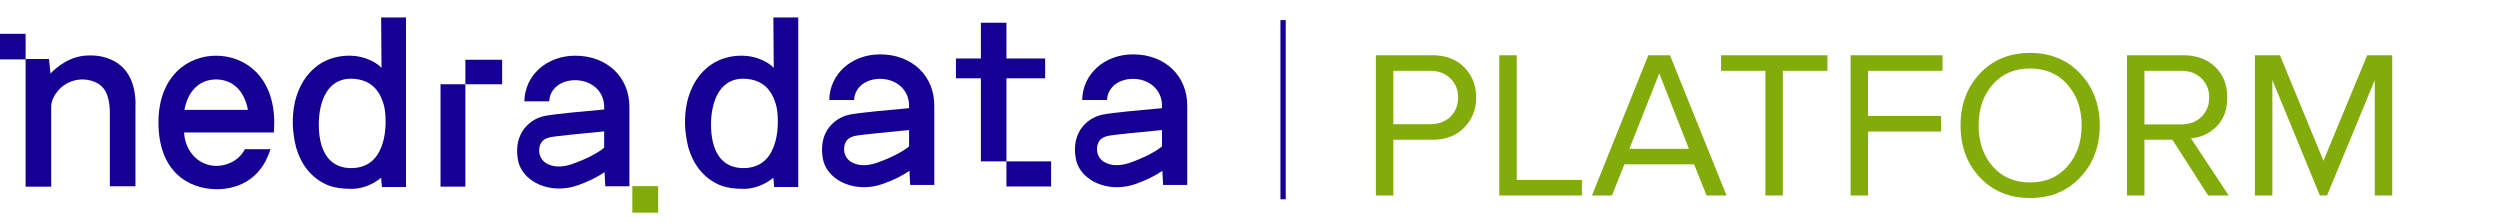
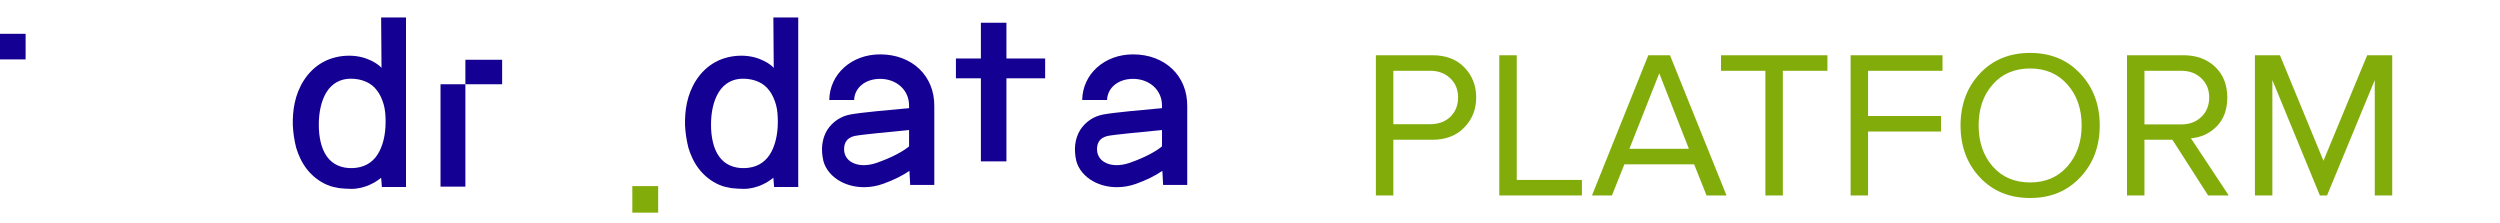
<svg xmlns="http://www.w3.org/2000/svg" width="258" height="23" viewBox="0 0 258 23" fill="none">
  <path d="M2.643 3.489H0V6.13H2.643V3.489Z" fill="#140093" />
-   <path d="M13.826 9.193C13.52 7.777 12.754 6.705 11.413 6.131C10.532 5.748 9.651 5.671 8.694 5.748C6.587 5.978 5.285 7.547 5.209 7.586C5.17 7.05 5.094 6.59 5.055 6.092H2.643V19.262H5.285V18.879C5.285 16.391 5.285 13.443 5.285 10.993C5.285 10.801 5.324 10.648 5.362 10.457C5.898 8.925 7.392 8.007 9 8.236C10.188 8.428 10.915 9.04 11.183 10.227C11.298 10.687 11.336 11.184 11.336 11.644C11.336 13.902 11.336 16.659 11.336 18.879V19.224H13.979C13.979 19.109 13.979 19.032 13.979 18.956C13.979 16.468 13.979 13.481 13.979 11.031C14.017 10.419 13.941 9.768 13.826 9.193Z" fill="#140093" />
-   <path d="M22.29 5.748C19.341 5.748 16.354 7.892 16.354 12.639C16.354 17.693 19.418 19.492 22.328 19.53C24.971 19.53 26.962 18.152 27.805 15.702C27.805 15.702 27.843 15.587 27.92 15.396H25.277C24.588 16.697 23.286 17.119 22.328 17.119C20.566 17.119 19.111 15.702 18.996 13.673H28.265C28.265 13.443 28.303 13.099 28.303 12.678C28.303 7.892 25.277 5.748 22.29 5.748ZM19.035 11.338C19.379 9.423 20.566 8.198 22.29 8.198C24.052 8.198 25.239 9.423 25.584 11.338H19.035Z" fill="#140093" />
  <path d="M39.372 7.011C39.181 6.743 37.955 5.747 36.04 5.747C35.159 5.747 34.202 5.939 33.359 6.398C32.517 6.858 31.866 7.509 31.368 8.274C30.41 9.767 30.18 11.414 30.219 12.945C30.257 13.711 30.372 14.476 30.564 15.242C30.793 16.008 31.138 16.773 31.674 17.462C32.21 18.152 32.938 18.726 33.742 19.07C34.164 19.262 34.585 19.338 35.006 19.415C35.428 19.453 35.849 19.492 36.27 19.492C37.687 19.492 38.836 18.764 39.334 18.343L39.411 19.3H41.9V1.804H39.334L39.372 7.011ZM38.951 15.969C38.377 16.85 37.496 17.309 36.385 17.348C35.236 17.386 34.317 16.965 33.742 16.161C33.13 15.319 32.9 14.094 32.9 12.868C32.9 11.643 33.13 10.418 33.704 9.499C34.279 8.581 35.159 8.121 36.194 8.121C37.342 8.121 38.338 8.542 38.913 9.346C39.219 9.729 39.449 10.265 39.602 10.801C39.755 11.337 39.794 11.95 39.794 12.6C39.794 13.864 39.526 15.089 38.951 15.969Z" fill="#140093" />
  <path d="M79.85 7.011C79.658 6.743 78.433 5.747 76.518 5.747C75.637 5.747 74.68 5.939 73.837 6.398C72.994 6.858 72.343 7.509 71.845 8.274C70.888 9.767 70.658 11.414 70.696 12.945C70.735 13.711 70.85 14.476 71.041 15.242C71.271 16.008 71.615 16.773 72.152 17.462C72.688 18.152 73.416 18.726 74.22 19.07C74.641 19.262 75.062 19.338 75.484 19.415C75.905 19.453 76.326 19.492 76.748 19.492C78.165 19.492 79.314 18.764 79.811 18.343L79.888 19.3H82.378V1.804H79.811L79.85 7.011ZM79.429 15.969C78.854 16.85 77.973 17.309 76.862 17.348C75.713 17.386 74.794 16.965 74.22 16.161C73.607 15.319 73.377 14.094 73.377 12.868C73.377 11.643 73.607 10.418 74.182 9.499C74.756 8.581 75.637 8.121 76.671 8.121C77.82 8.121 78.816 8.542 79.39 9.346C79.697 9.729 79.926 10.265 80.08 10.801C80.233 11.337 80.271 11.95 80.271 12.6C80.271 13.864 80.003 15.089 79.429 15.969Z" fill="#140093" />
  <path d="M45.462 19.261H48.028V10.724V8.695H45.462V19.261Z" fill="#140093" />
  <path d="M48.028 6.168V8.695H49.292H51.82V6.168H49.292H48.028Z" fill="#140093" />
-   <path d="M59.364 5.748C56.415 5.748 54.155 7.777 54.117 10.457H56.683C56.721 9.194 57.832 8.275 59.364 8.275C61.011 8.275 62.351 9.385 62.351 11.031V11.299C60.589 11.452 57.295 11.759 56.3 11.95C55.266 12.142 54.461 12.716 53.925 13.52C53.351 14.439 53.236 15.549 53.504 16.736C53.734 17.616 54.385 18.382 55.304 18.88C56.032 19.262 56.836 19.454 57.717 19.454C58.368 19.454 59.019 19.339 59.67 19.109C60.742 18.726 61.662 18.267 62.389 17.769L62.466 19.224H64.955V11.108C64.994 7.969 62.657 5.748 59.364 5.748ZM58.942 16.965C58.023 17.272 57.066 17.272 56.376 16.851C55.495 16.314 55.534 15.243 55.84 14.745C56.032 14.439 56.3 14.286 56.721 14.171C57.487 14.018 60.398 13.749 62.351 13.558V15.243C61.815 15.702 60.627 16.391 58.942 16.965Z" fill="#140093" />
  <path d="M90.829 5.611C87.879 5.611 85.62 7.64 85.582 10.32H88.147C88.186 9.056 89.296 8.138 90.829 8.138C92.475 8.138 93.816 9.248 93.816 10.894V11.162C92.054 11.315 88.76 11.621 87.764 11.813C86.73 12.004 85.926 12.579 85.39 13.383C84.816 14.301 84.701 15.412 84.969 16.598C85.198 17.479 85.85 18.245 86.769 18.742C87.496 19.125 88.301 19.317 89.182 19.317C89.833 19.317 90.484 19.202 91.135 18.972C92.207 18.589 93.126 18.13 93.854 17.632L93.931 19.087H96.42V10.971C96.459 7.831 94.122 5.611 90.829 5.611ZM90.407 16.828C89.488 17.134 88.531 17.134 87.841 16.713C86.96 16.177 86.999 15.105 87.305 14.608C87.496 14.301 87.764 14.148 88.186 14.033C88.952 13.88 91.862 13.612 93.816 13.421V15.105C93.28 15.565 92.092 16.254 90.407 16.828Z" fill="#140093" />
  <path d="M116.931 5.611C113.982 5.611 111.722 7.64 111.684 10.32H114.25C114.288 9.056 115.399 8.138 116.931 8.138C118.578 8.138 119.918 9.248 119.918 10.894V11.162C118.157 11.315 114.863 11.621 113.867 11.813C112.833 12.004 112.029 12.579 111.493 13.383C110.918 14.301 110.803 15.412 111.071 16.598C111.301 17.479 111.952 18.245 112.871 18.742C113.599 19.125 114.403 19.317 115.284 19.317C115.935 19.317 116.586 19.202 117.237 18.972C118.31 18.589 119.229 18.13 119.957 17.632L120.033 19.087H122.523V10.971C122.561 7.831 120.225 5.611 116.931 5.611ZM116.51 16.828C115.591 17.134 114.633 17.134 113.944 16.713C113.063 16.177 113.101 15.105 113.407 14.608C113.599 14.301 113.867 14.148 114.288 14.033C115.054 13.88 117.965 13.612 119.918 13.421V15.105C119.382 15.565 118.195 16.254 116.51 16.828Z" fill="#140093" />
  <path d="M67.923 19.206H65.255V21.945H67.923V19.206Z" fill="#81AC0A" />
-   <path d="M108.474 16.654H103.864V19.244H108.474V16.654Z" fill="#140093" />
  <path d="M107.859 8.081V6.036H103.864V2.347H101.228V6.036H98.651V8.081H101.228V16.654H103.864V8.081H107.859Z" fill="#140093" />
-   <rect x="132.142" y="2.076" width="0.544" height="18.489" fill="#140093" />
  <path d="M143.792 20.173H141.991V5.7H147.807C149.21 5.7 150.316 6.119 151.127 6.958C151.937 7.797 152.342 8.832 152.342 10.061C152.342 11.291 151.929 12.325 151.105 13.164C150.295 14.003 149.195 14.423 147.807 14.423H143.792V20.173ZM147.59 12.817C148.443 12.817 149.138 12.564 149.673 12.057C150.208 11.537 150.476 10.871 150.476 10.061C150.476 9.251 150.208 8.593 149.673 8.087C149.138 7.566 148.443 7.305 147.59 7.305H143.792V12.817H147.59ZM163.254 20.173H154.727V5.7H156.528V18.567H163.254V20.173ZM178.178 20.173H176.117L174.837 16.961H167.633L166.352 20.173H164.291L170.106 5.7H172.341L178.178 20.173ZM174.294 15.356L171.235 7.566L168.153 15.356H174.294ZM183.99 20.173H182.189V7.305H177.61V5.7H188.59V7.305H183.99V20.173ZM192.784 20.173H190.983V5.7H200.466V7.305H192.784V11.971H200.314V13.576H192.784V20.173ZM209.51 20.433C207.384 20.433 205.655 19.724 204.324 18.307C202.993 16.889 202.328 15.102 202.328 12.947C202.328 10.792 202.993 9.005 204.324 7.587C205.655 6.17 207.384 5.461 209.51 5.461C211.622 5.461 213.344 6.17 214.674 7.587C216.02 9.005 216.692 10.792 216.692 12.947C216.692 15.102 216.02 16.889 214.674 18.307C213.344 19.724 211.622 20.433 209.51 20.433ZM209.51 18.828C211.101 18.828 212.382 18.278 213.351 17.178C214.334 16.064 214.826 14.654 214.826 12.947C214.826 11.226 214.334 9.815 213.351 8.716C212.382 7.616 211.101 7.067 209.51 7.067C207.904 7.067 206.617 7.616 205.648 8.716C204.678 9.815 204.194 11.226 204.194 12.947C204.194 14.654 204.678 16.064 205.648 17.178C206.617 18.278 207.904 18.828 209.51 18.828ZM230.008 20.173H227.881L224.193 14.423H221.307V20.173H219.506V5.7H225.321C226.666 5.7 227.758 6.097 228.597 6.893C229.436 7.689 229.856 8.745 229.856 10.061C229.856 11.305 229.494 12.296 228.771 13.034C228.048 13.772 227.158 14.184 226.102 14.271L230.008 20.173ZM225.104 12.839C225.957 12.839 226.652 12.578 227.187 12.057C227.722 11.537 227.99 10.871 227.99 10.061C227.99 9.251 227.722 8.593 227.187 8.087C226.652 7.566 225.957 7.305 225.104 7.305H221.307V12.839H225.104ZM246.877 20.173H245.076V8.26L240.15 20.173H239.412L234.508 8.26V20.173H232.707V5.7H235.289L239.781 16.593L244.294 5.7H246.877V20.173Z" fill="#81AC0A" />
</svg>